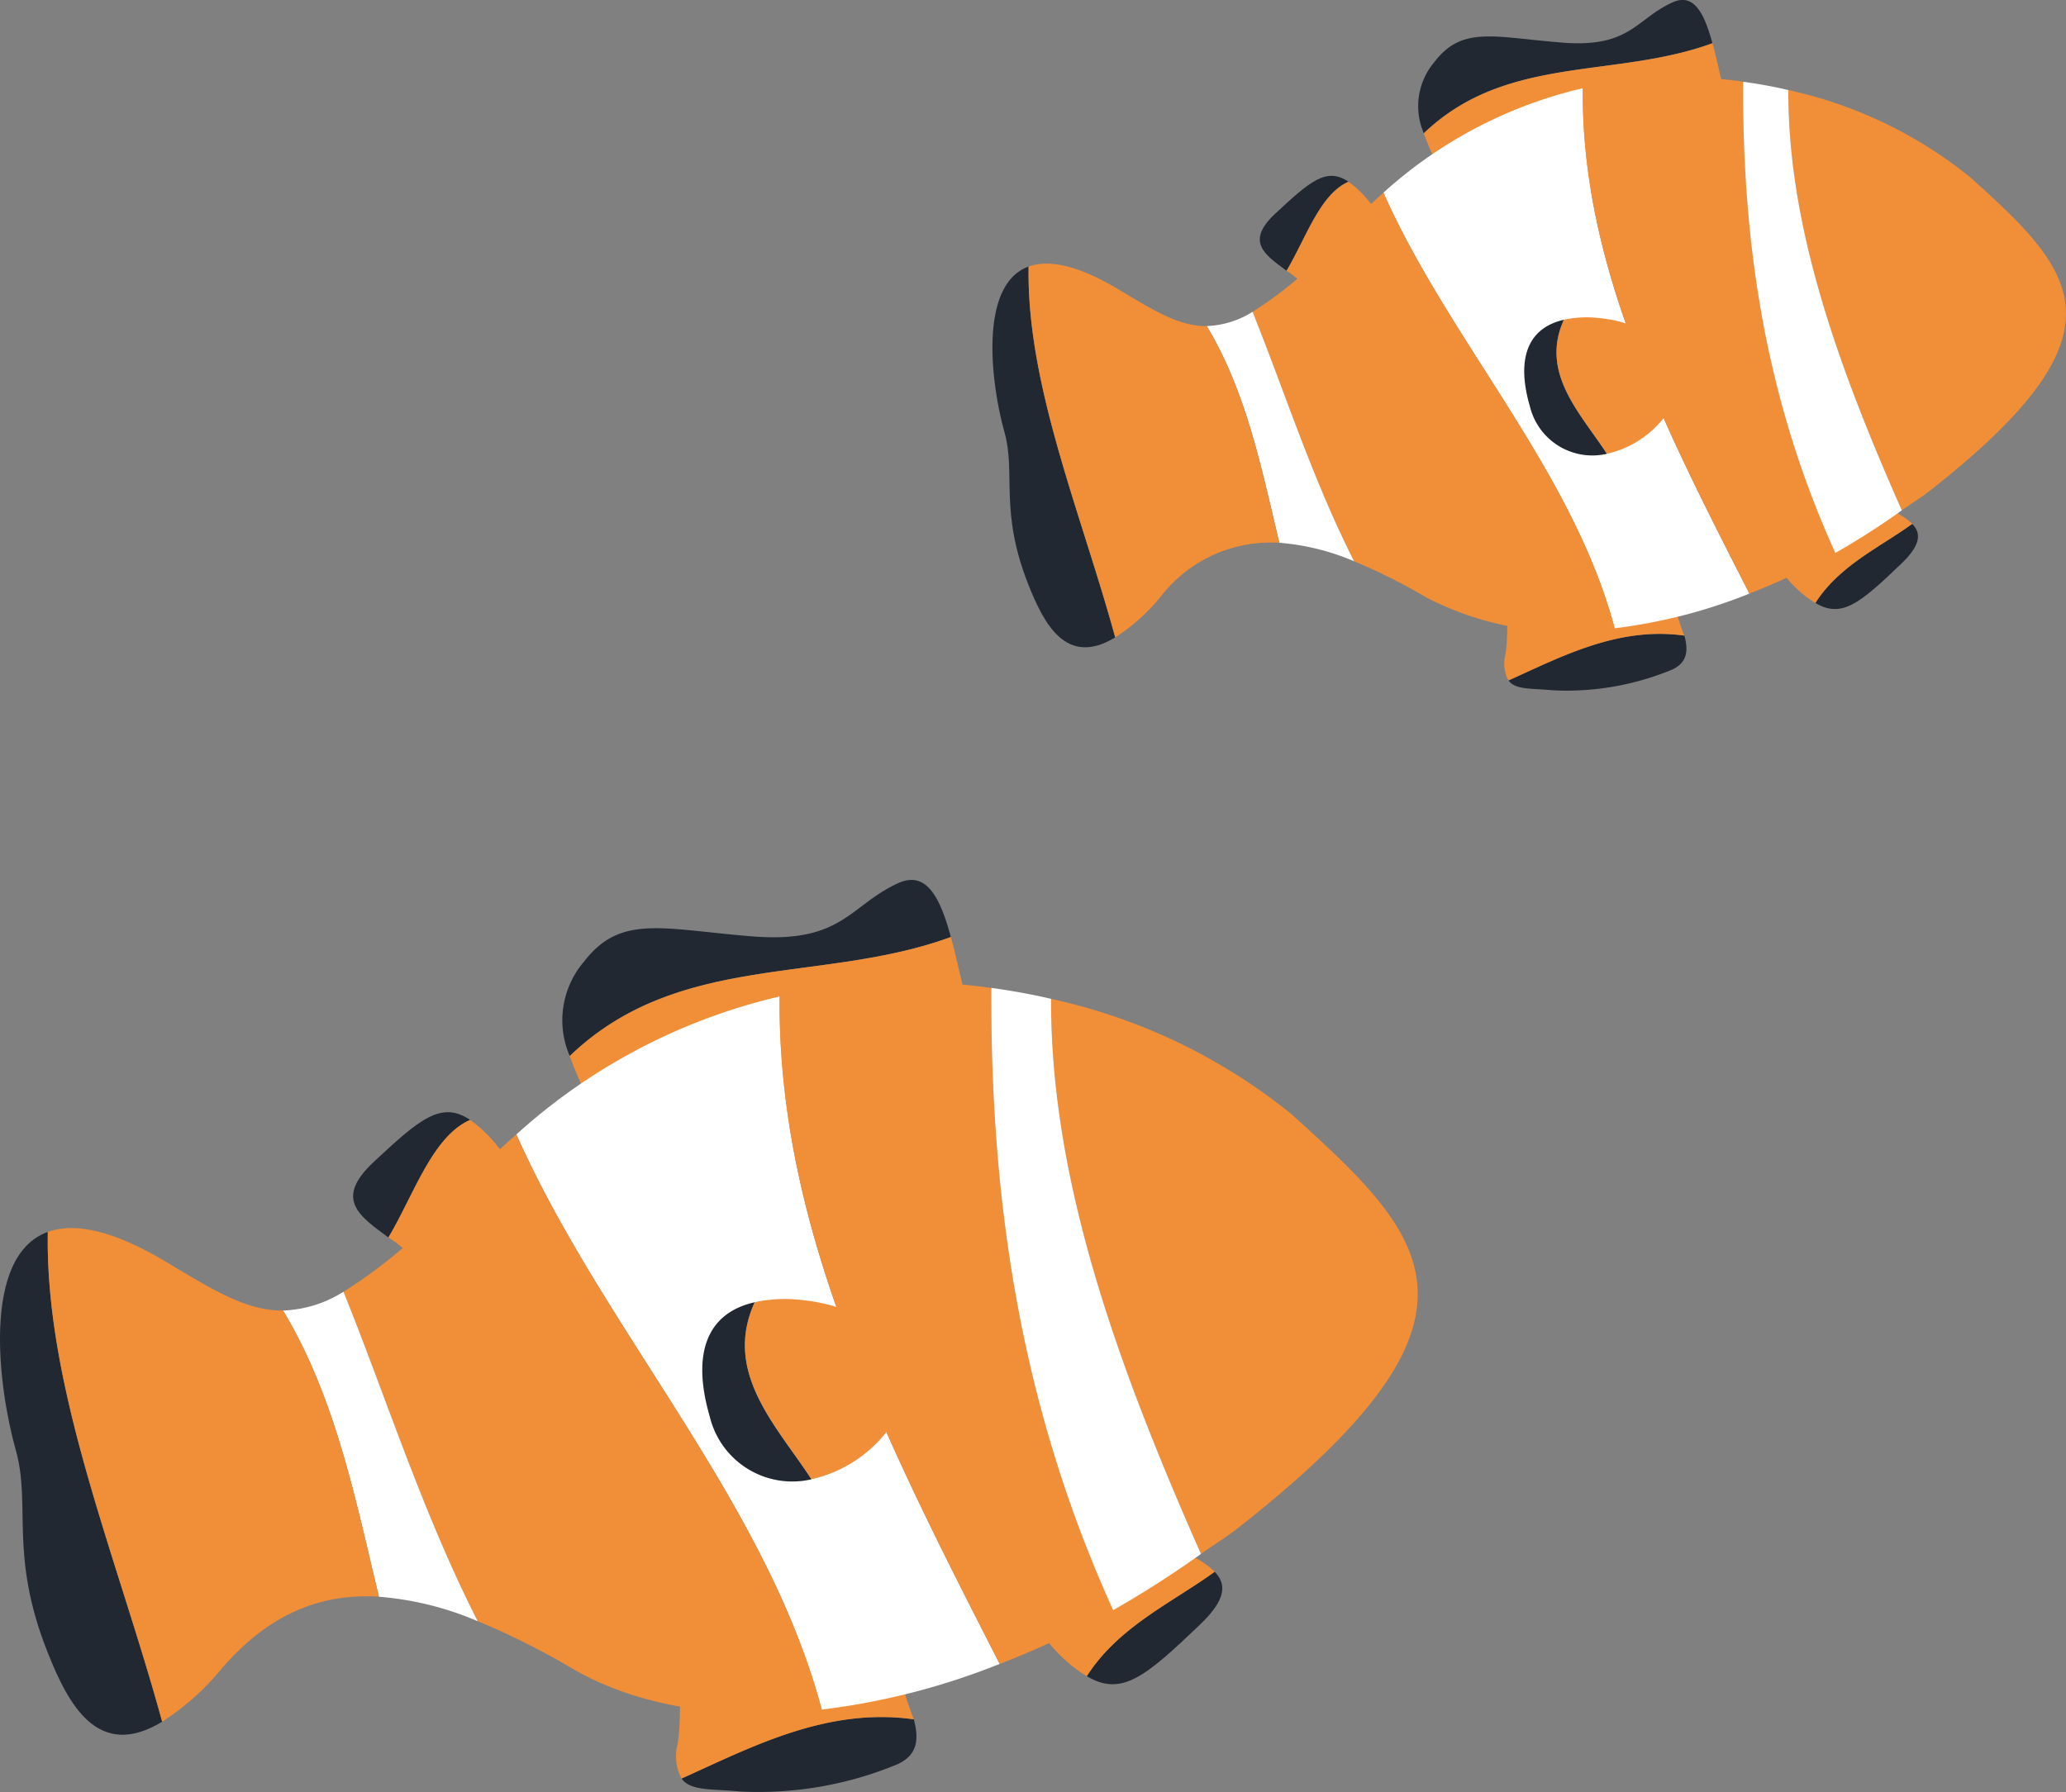
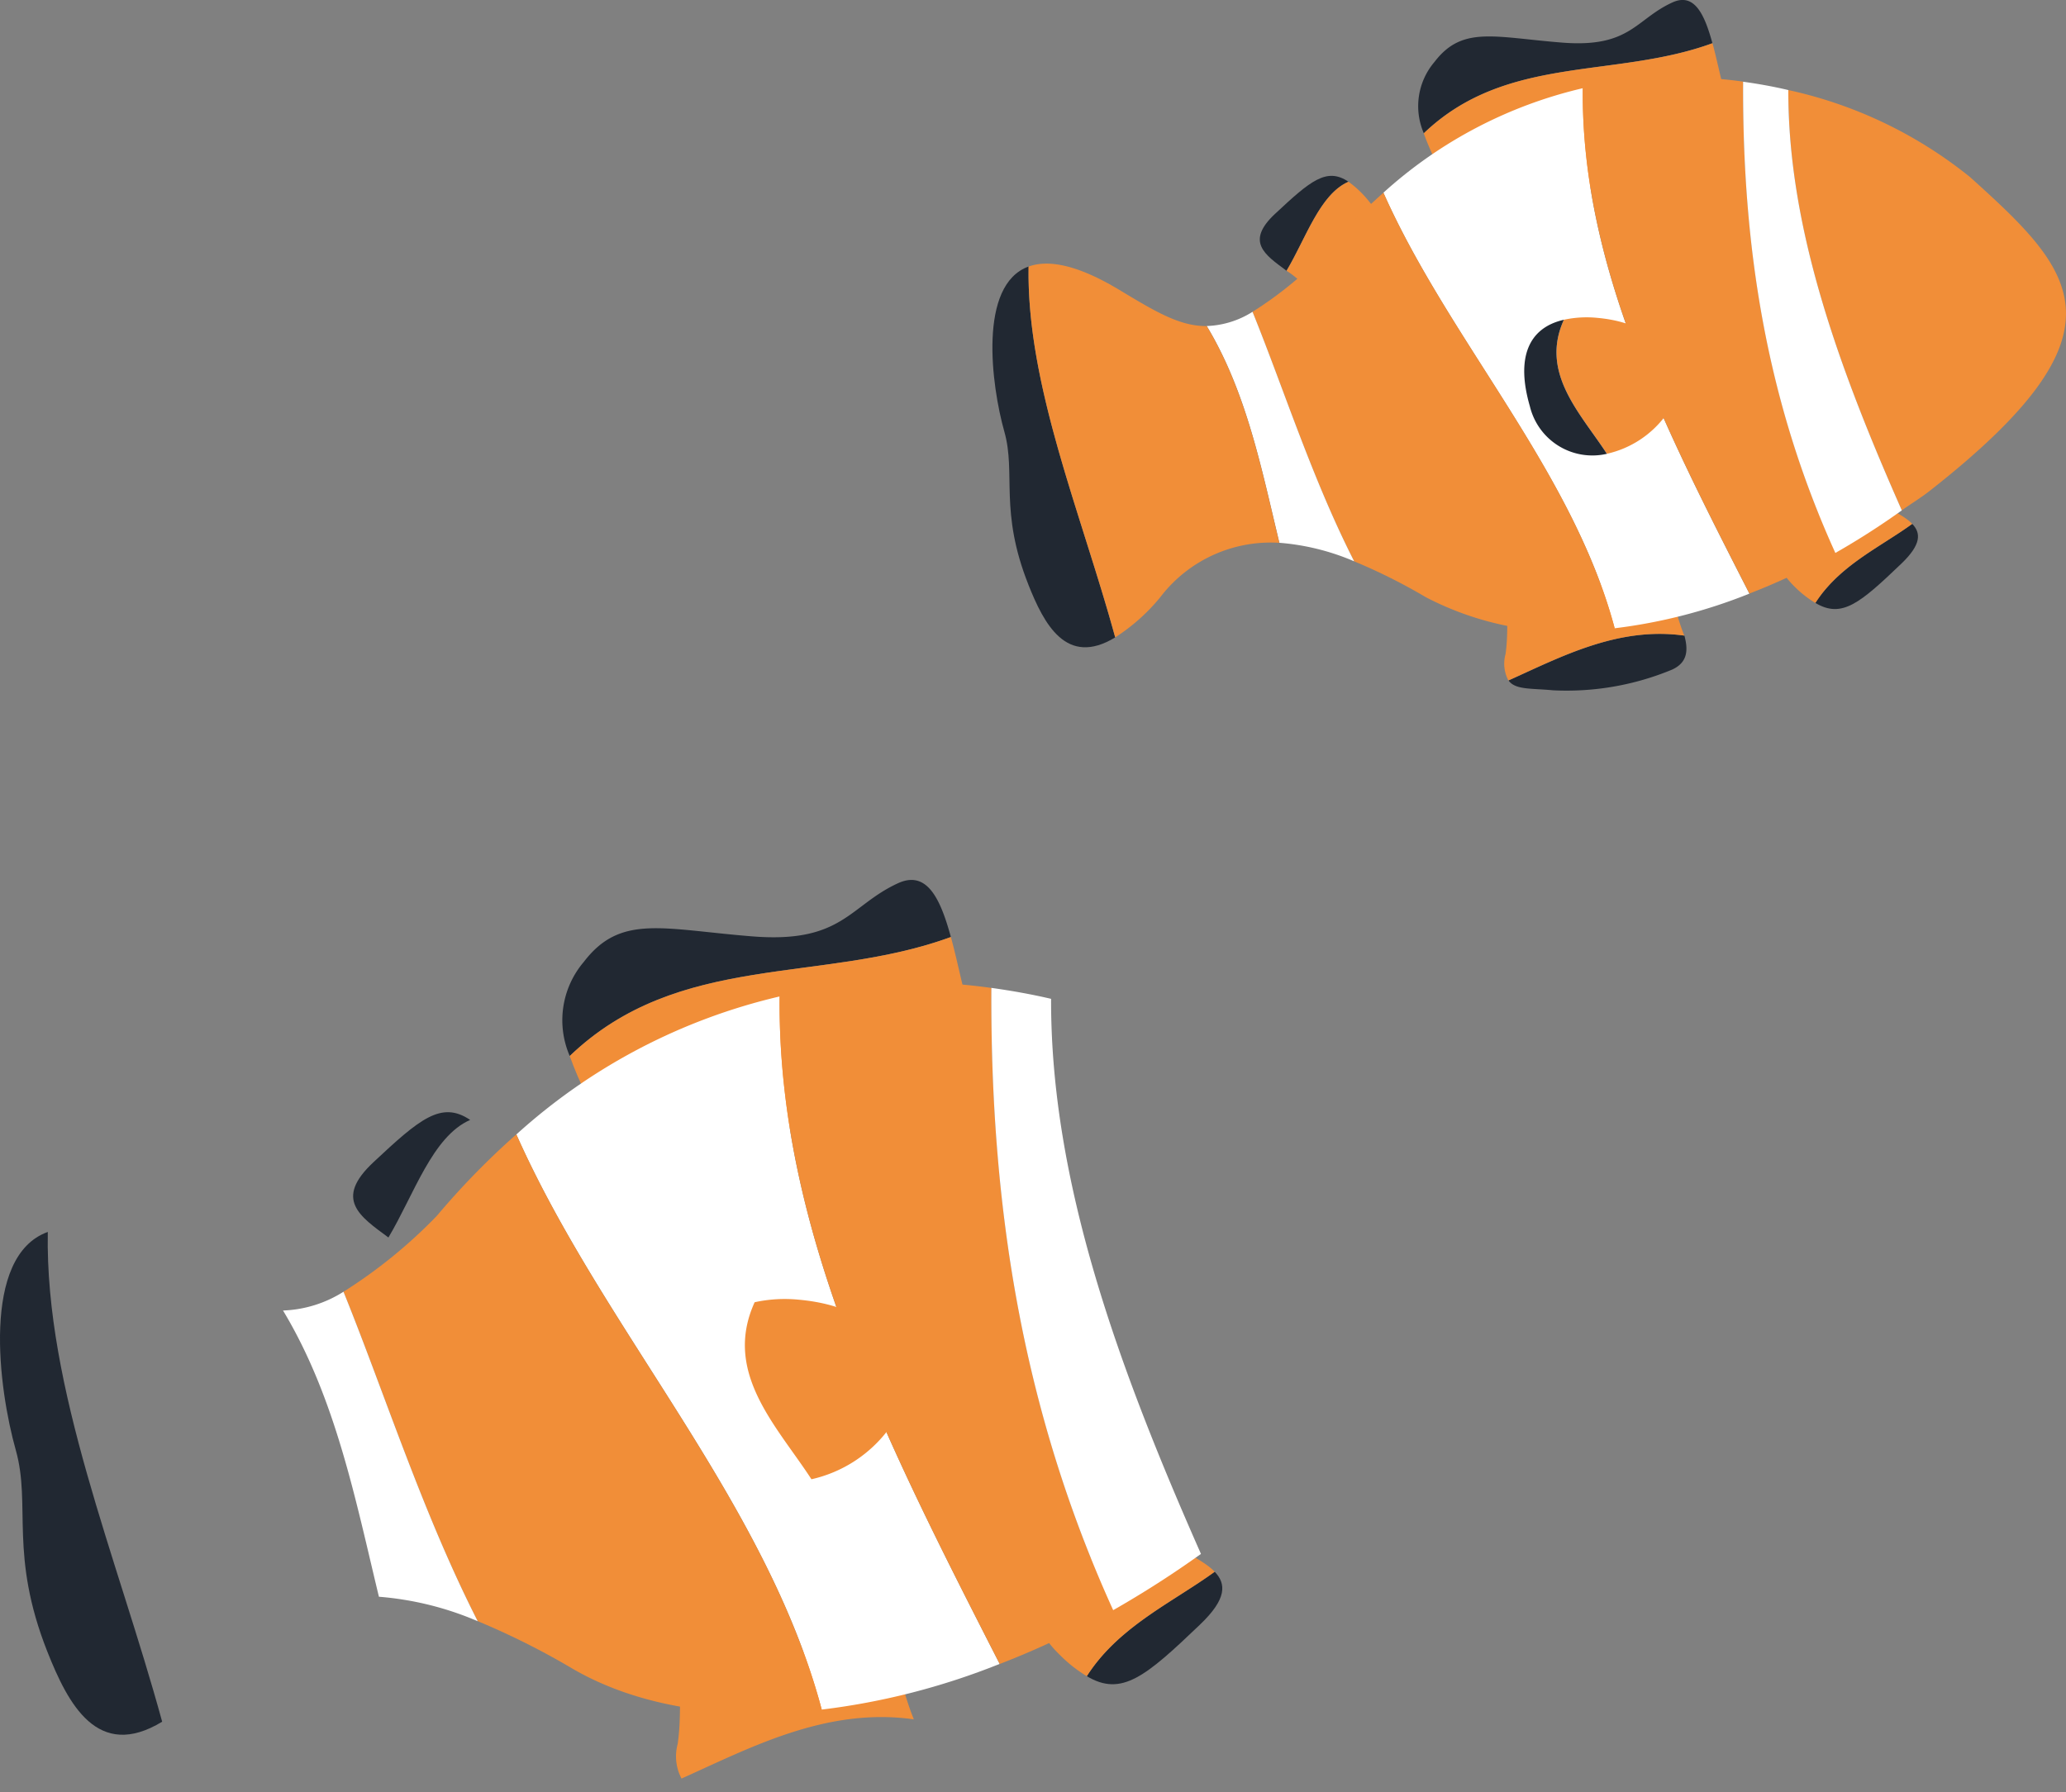
<svg xmlns="http://www.w3.org/2000/svg" width="113.298" height="98.317" viewBox="0 0 113.298 98.317">
  <rect x="0" y="0" width="113.298" height="98.317" fill="#808080" stroke="none" />
  <defs>
    <clipPath id="clip-path">
      <rect id="長方形_3806" data-name="長方形 3806" width="77.748" height="50.049" fill="none" />
    </clipPath>
    <clipPath id="clip-path-2">
      <rect id="長方形_3806-2" data-name="長方形 3806" width="58.874" height="37.899" fill="none" />
    </clipPath>
  </defs>
  <g id="クマノミ" transform="translate(-42 -790.5)">
    <g id="グループ_6830" data-name="グループ 6830" transform="translate(42 838.769)">
      <g id="グループ_6829" data-name="グループ 6829" transform="translate(0 0)" clip-path="url(#clip-path)">
        <path id="パス_10395" data-name="パス 10395" d="M20.814,9.656a4.934,4.934,0,0,1,.771-5.16c2.017-2.641,4.309-1.793,9.247-1.4S36.142,1.411,38.81.183c1.583-.73,2.325.817,2.905,2.948-7.091,2.594-14.919.787-20.9,6.526" transform="translate(10.43 -0.001)" fill="#212832" />
        <path id="パス_10396" data-name="パス 10396" d="M41.582,2.072c.4,1.463.722,3.191,1.177,4.684,0,0-5.314,4.156-10.084,5.781s-9.848.92-11.076-1.75c-.355-.772-.677-1.491-.919-2.189,5.983-5.738,13.81-3.93,20.9-6.526" transform="translate(10.565 1.058)" fill="#f18e38" />
        <path id="パス_10397" data-name="パス 10397" d="M45.66,28.01c-2.978,2.847-4.3,3.981-6.214,2.834,1.742-2.729,4.7-4.046,7.014-5.728.635.659.674,1.485-.8,2.893" transform="translate(20.153 12.831)" fill="#212832" />
        <path id="パス_10398" data-name="パス 10398" d="M43.261,23.075c.851,1.508,3.137,2.1,4.078,3.084-2.309,1.683-5.272,3-7.014,5.729a7.681,7.681,0,0,1-1.438-1.127c-2.857-2.769-.074-3.6,4.374-7.686" transform="translate(19.274 11.788)" fill="#f18e38" />
-         <path id="パス_10399" data-name="パス 10399" d="M36.588,32.976a19.9,19.9,0,0,1-8.63,1.5c-1.576-.153-2.727-.018-3.221-.712,3.785-1.7,7.949-3.927,12.738-3.248.273,1.029.252,1.935-.887,2.46" transform="translate(12.638 15.526)" fill="#212832" />
        <path id="パス_10400" data-name="パス 10400" d="M24.618,33.085c.4-2.848-.53-3.942,1.97-4.711s7.964-.051,10.052-.062a15.365,15.365,0,0,0,.929,3.418c-4.79-.678-8.954,1.549-12.74,3.248a2.6,2.6,0,0,1-.212-1.893" transform="translate(12.545 14.313)" fill="#f18e38" />
        <path id="パス_10401" data-name="パス 10401" d="M13.927,11.178c2.541-2.378,3.727-3.39,5.308-2.322-2.07.9-3.081,4.1-4.483,6.449-1.573-1.162-3-2.094-.825-4.126" transform="translate(6.549 4.307)" fill="#212832" />
-         <path id="パス_10402" data-name="パス 10402" d="M18.581,8.712a7.538,7.538,0,0,1,1.511,1.453c2.528,3.041.047,3.561-3.933,7.125a6.2,6.2,0,0,0-2.061-2.13c1.4-2.351,2.413-5.548,4.483-6.449" transform="translate(7.203 4.45)" fill="#f18e38" />
        <path id="パス_10403" data-name="パス 10403" d="M2.6,35.81C.492,30.487,1.716,27.764.867,24.751-.082,21.388-1.046,14.1,2.621,12.779c-.156,8.6,3.807,17.851,6.272,26.865C5.351,41.8,3.733,38.667,2.6,35.81" transform="translate(0 6.528)" fill="#212832" />
-         <path id="パス_10404" data-name="パス 10404" d="M51.307,10.62c7.632,6.879,11.838,11.138-2.877,22.7-.686.539-1.375.95-2.061,1.444C41.861,24.558,38.12,14.378,38.15,4.318a31.631,31.631,0,0,1,13.157,6.3" transform="translate(19.491 2.205)" fill="#f18e38" />
        <path id="パス_10405" data-name="パス 10405" d="M18.741,11.8A32.473,32.473,0,0,1,33.178,4.23c-.128,12.825,5.914,24.546,12.068,36.612a38.635,38.635,0,0,1-9.757,2.505C32.452,31.931,23.5,22.51,18.741,11.8" transform="translate(9.575 2.16)" fill="#fff" />
        <path id="パス_10406" data-name="パス 10406" d="M19.831,35.943C16.8,29.99,14.74,23.481,12.468,17.868A27.441,27.441,0,0,0,17.591,13.7a42.42,42.42,0,0,1,4.356-4.465C26.7,19.951,35.659,29.372,38.694,40.788c-5.4.621-10.159-.2-13.675-2.248a41.51,41.51,0,0,0-5.188-2.6" transform="translate(6.37 4.719)" fill="#f18e38" />
        <path id="パス_10407" data-name="パス 10407" d="M10.273,15.98a6.626,6.626,0,0,0,3.316-1.03c2.271,5.611,4.332,12.12,7.361,18.073a17.138,17.138,0,0,0-5.418-1.342c-1.281-5.3-2.366-10.9-5.259-15.7" transform="translate(5.248 7.637)" fill="#fff" />
-         <path id="パス_10408" data-name="パス 10408" d="M1.737,12.851c1.414-.508,3.493-.16,6.557,1.683,2.59,1.558,4.385,2.65,6.343,2.627,2.893,4.8,3.978,10.4,5.259,15.7-3.2-.192-6.035.935-8.627,3.945a13.915,13.915,0,0,1-3.261,2.908C5.544,30.7,1.581,21.451,1.737,12.851" transform="translate(0.885 6.456)" fill="#f18e38" />
        <path id="パス_10409" data-name="パス 10409" d="M28.3,4.5a32.315,32.315,0,0,1,11.614-.47c-.062,11.87,1.65,23.065,6.68,34.136a47.689,47.689,0,0,1-6.226,2.946C34.21,29.041,28.168,17.32,28.3,4.5" transform="translate(14.456 1.894)" fill="#f18e38" />
        <path id="パス_10410" data-name="パス 10410" d="M39.258,4.522c-.03,10.06,3.711,20.24,8.219,30.446a55.23,55.23,0,0,1-4.814,3.085c-5.03-11.069-6.742-22.266-6.68-34.134,1.121.156,2.22.354,3.274.6" transform="translate(18.383 2.001)" fill="#fff" />
        <path id="パス_10411" data-name="パス 10411" d="M27.572,15.39a7.761,7.761,0,0,1,2.4-.141c5.259.465,6.763,4.138,4.983,7.057A7.272,7.272,0,0,1,30.686,25.1c-1.889-2.912-4.876-5.847-3.114-9.711" transform="translate(13.813 7.773)" fill="#f18e38" />
-         <path id="パス_10412" data-name="パス 10412" d="M25.9,21.6c-1.011-3.483-.137-5.684,2.464-6.267-1.762,3.865,1.225,6.8,3.114,9.711A4.657,4.657,0,0,1,25.9,21.6" transform="translate(13.022 7.832)" fill="#212832" />
      </g>
    </g>
    <g id="グループ_6831" data-name="グループ 6831" transform="translate(96.423 790.5)">
      <g id="グループ_6829-2" data-name="グループ 6829" transform="translate(0 0)" clip-path="url(#clip-path-2)">
        <path id="パス_10395-2" data-name="パス 10395" d="M20.717,7.312A3.736,3.736,0,0,1,21.3,3.4c1.527-2,3.263-1.358,7-1.062s4.022-1.275,6.042-2.2c1.2-.553,1.761.619,2.2,2.232-5.369,1.964-11.3.6-15.828,4.941" transform="translate(2.942 -0.001)" fill="#212832" />
        <path id="パス_10396-2" data-name="パス 10396" d="M36.508,2.072c.3,1.108.547,2.416.891,3.547A31.966,31.966,0,0,1,29.763,10c-3.611,1.23-7.457.7-8.388-1.325-.269-.585-.513-1.129-.7-1.658,4.531-4.345,10.457-2.976,15.828-4.941" transform="translate(2.981 0.298)" fill="#f18e38" />
        <path id="パス_10397-2" data-name="パス 10397" d="M44.152,27.308c-2.255,2.156-3.253,3.015-4.706,2.146,1.319-2.066,3.562-3.064,5.311-4.337.481.5.51,1.125-.605,2.191" transform="translate(5.685 3.619)" fill="#212832" />
        <path id="パス_10398-2" data-name="パス 10398" d="M41.917,23.075c.644,1.142,2.375,1.594,3.088,2.335-1.748,1.275-3.992,2.272-5.311,4.339A5.817,5.817,0,0,1,38.6,28.9c-2.164-2.1-.056-2.724,3.312-5.82" transform="translate(5.437 3.325)" fill="#f18e38" />
        <path id="パス_10399-2" data-name="パス 10399" d="M33.712,32.349a15.068,15.068,0,0,1-6.535,1.136c-1.193-.116-2.065-.014-2.439-.539,2.866-1.287,6.019-2.974,9.646-2.46.207.779.191,1.466-.672,1.863" transform="translate(3.565 4.38)" fill="#212832" />
        <path id="パス_10400-2" data-name="パス 10400" d="M24.6,31.854c.3-2.157-.4-2.985,1.492-3.567s6.031-.039,7.612-.047a11.635,11.635,0,0,0,.7,2.588c-3.627-.514-6.78,1.173-9.647,2.46a1.968,1.968,0,0,1-.16-1.434" transform="translate(3.539 4.037)" fill="#f18e38" />
        <path id="パス_10401-2" data-name="パス 10401" d="M13.658,10.511c1.924-1.8,2.823-2.567,4.019-1.759-1.567.682-2.333,3.1-3.395,4.883-1.191-.88-2.27-1.586-.625-3.125" transform="translate(1.847 1.215)" fill="#212832" />
        <path id="パス_10402-2" data-name="パス 10402" d="M17.493,8.712a5.708,5.708,0,0,1,1.144,1.1c1.914,2.3.035,2.7-2.978,5.4A4.692,4.692,0,0,0,14.1,13.6c1.062-1.78,1.827-4.2,3.395-4.883" transform="translate(2.032 1.255)" fill="#f18e38" />
        <path id="パス_10403-2" data-name="パス 10403" d="M1.97,30.219c-1.6-4.031-.67-6.092-1.313-8.374C-.062,19.3-.792,13.778,1.985,12.779,1.867,19.291,4.868,26.3,6.734,33.123c-2.682,1.632-3.907-.74-4.764-2.9" transform="translate(0 1.841)" fill="#212832" />
        <path id="パス_10404-2" data-name="パス 10404" d="M48.113,9.09c5.779,5.209,8.964,8.434-2.178,17.189-.519.408-1.041.72-1.561,1.094C40.96,19.645,38.127,11.936,38.15,4.318A23.952,23.952,0,0,1,48.113,9.09" transform="translate(5.498 0.622)" fill="#f18e38" />
        <path id="パス_10405-2" data-name="パス 10405" d="M18.741,9.961A24.59,24.59,0,0,1,29.673,4.23c-.1,9.711,4.478,18.587,9.138,27.724a29.257,29.257,0,0,1-7.389,1.9c-2.3-8.645-9.079-15.779-12.681-23.89" transform="translate(2.701 0.609)" fill="#fff" />
        <path id="パス_10406-2" data-name="パス 10406" d="M18.043,29.46c-2.294-4.508-3.855-9.437-5.575-13.687a20.78,20.78,0,0,0,3.88-3.153,32.123,32.123,0,0,1,3.3-3.381c3.6,8.112,10.383,15.245,12.681,23.89a16.809,16.809,0,0,1-10.355-1.7,31.433,31.433,0,0,0-3.929-1.967" transform="translate(1.797 1.331)" fill="#f18e38" />
        <path id="パス_10407-2" data-name="パス 10407" d="M10.273,15.73a5.018,5.018,0,0,0,2.511-.78c1.72,4.249,3.28,9.178,5.574,13.686a12.978,12.978,0,0,0-4.1-1.016c-.97-4.014-1.792-8.253-3.983-11.89" transform="translate(1.481 2.154)" fill="#fff" />
        <path id="パス_10408-2" data-name="パス 10408" d="M1.735,12.8c1.071-.384,2.645-.121,4.966,1.275,1.961,1.18,3.32,2.007,4.8,1.99,2.191,3.638,3.012,7.876,3.983,11.89A7.608,7.608,0,0,0,8.954,30.94a10.537,10.537,0,0,1-2.469,2.2C4.619,26.317,1.618,19.312,1.735,12.8" transform="translate(0.25 1.821)" fill="#f18e38" />
        <path id="パス_10409-2" data-name="パス 10409" d="M28.3,4.3a24.471,24.471,0,0,1,8.795-.356c-.047,8.988,1.249,17.466,5.058,25.849a36.112,36.112,0,0,1-4.715,2.231C32.774,22.892,28.2,14.015,28.3,4.3" transform="translate(4.078 0.534)" fill="#f18e38" />
        <path id="パス_10410-2" data-name="パス 10410" d="M38.462,4.376c-.023,7.618,2.81,15.327,6.224,23.055a41.822,41.822,0,0,1-3.645,2.336c-3.809-8.382-5.105-16.861-5.058-25.848.849.118,1.681.268,2.479.457" transform="translate(5.186 0.564)" fill="#fff" />
        <path id="パス_10411-2" data-name="パス 10411" d="M27.442,15.348a5.877,5.877,0,0,1,1.816-.106c3.983.352,5.121,3.134,3.773,5.344A5.506,5.506,0,0,1,29.8,22.7c-1.43-2.2-3.692-4.428-2.358-7.353" transform="translate(3.897 2.192)" fill="#f18e38" />
        <path id="パス_10412-2" data-name="パス 10412" d="M25.8,20.077c-.765-2.637-.1-4.3,1.866-4.746-1.334,2.927.928,5.149,2.358,7.353A3.527,3.527,0,0,1,25.8,20.077" transform="translate(3.674 2.209)" fill="#212832" />
      </g>
    </g>
  </g>
</svg>